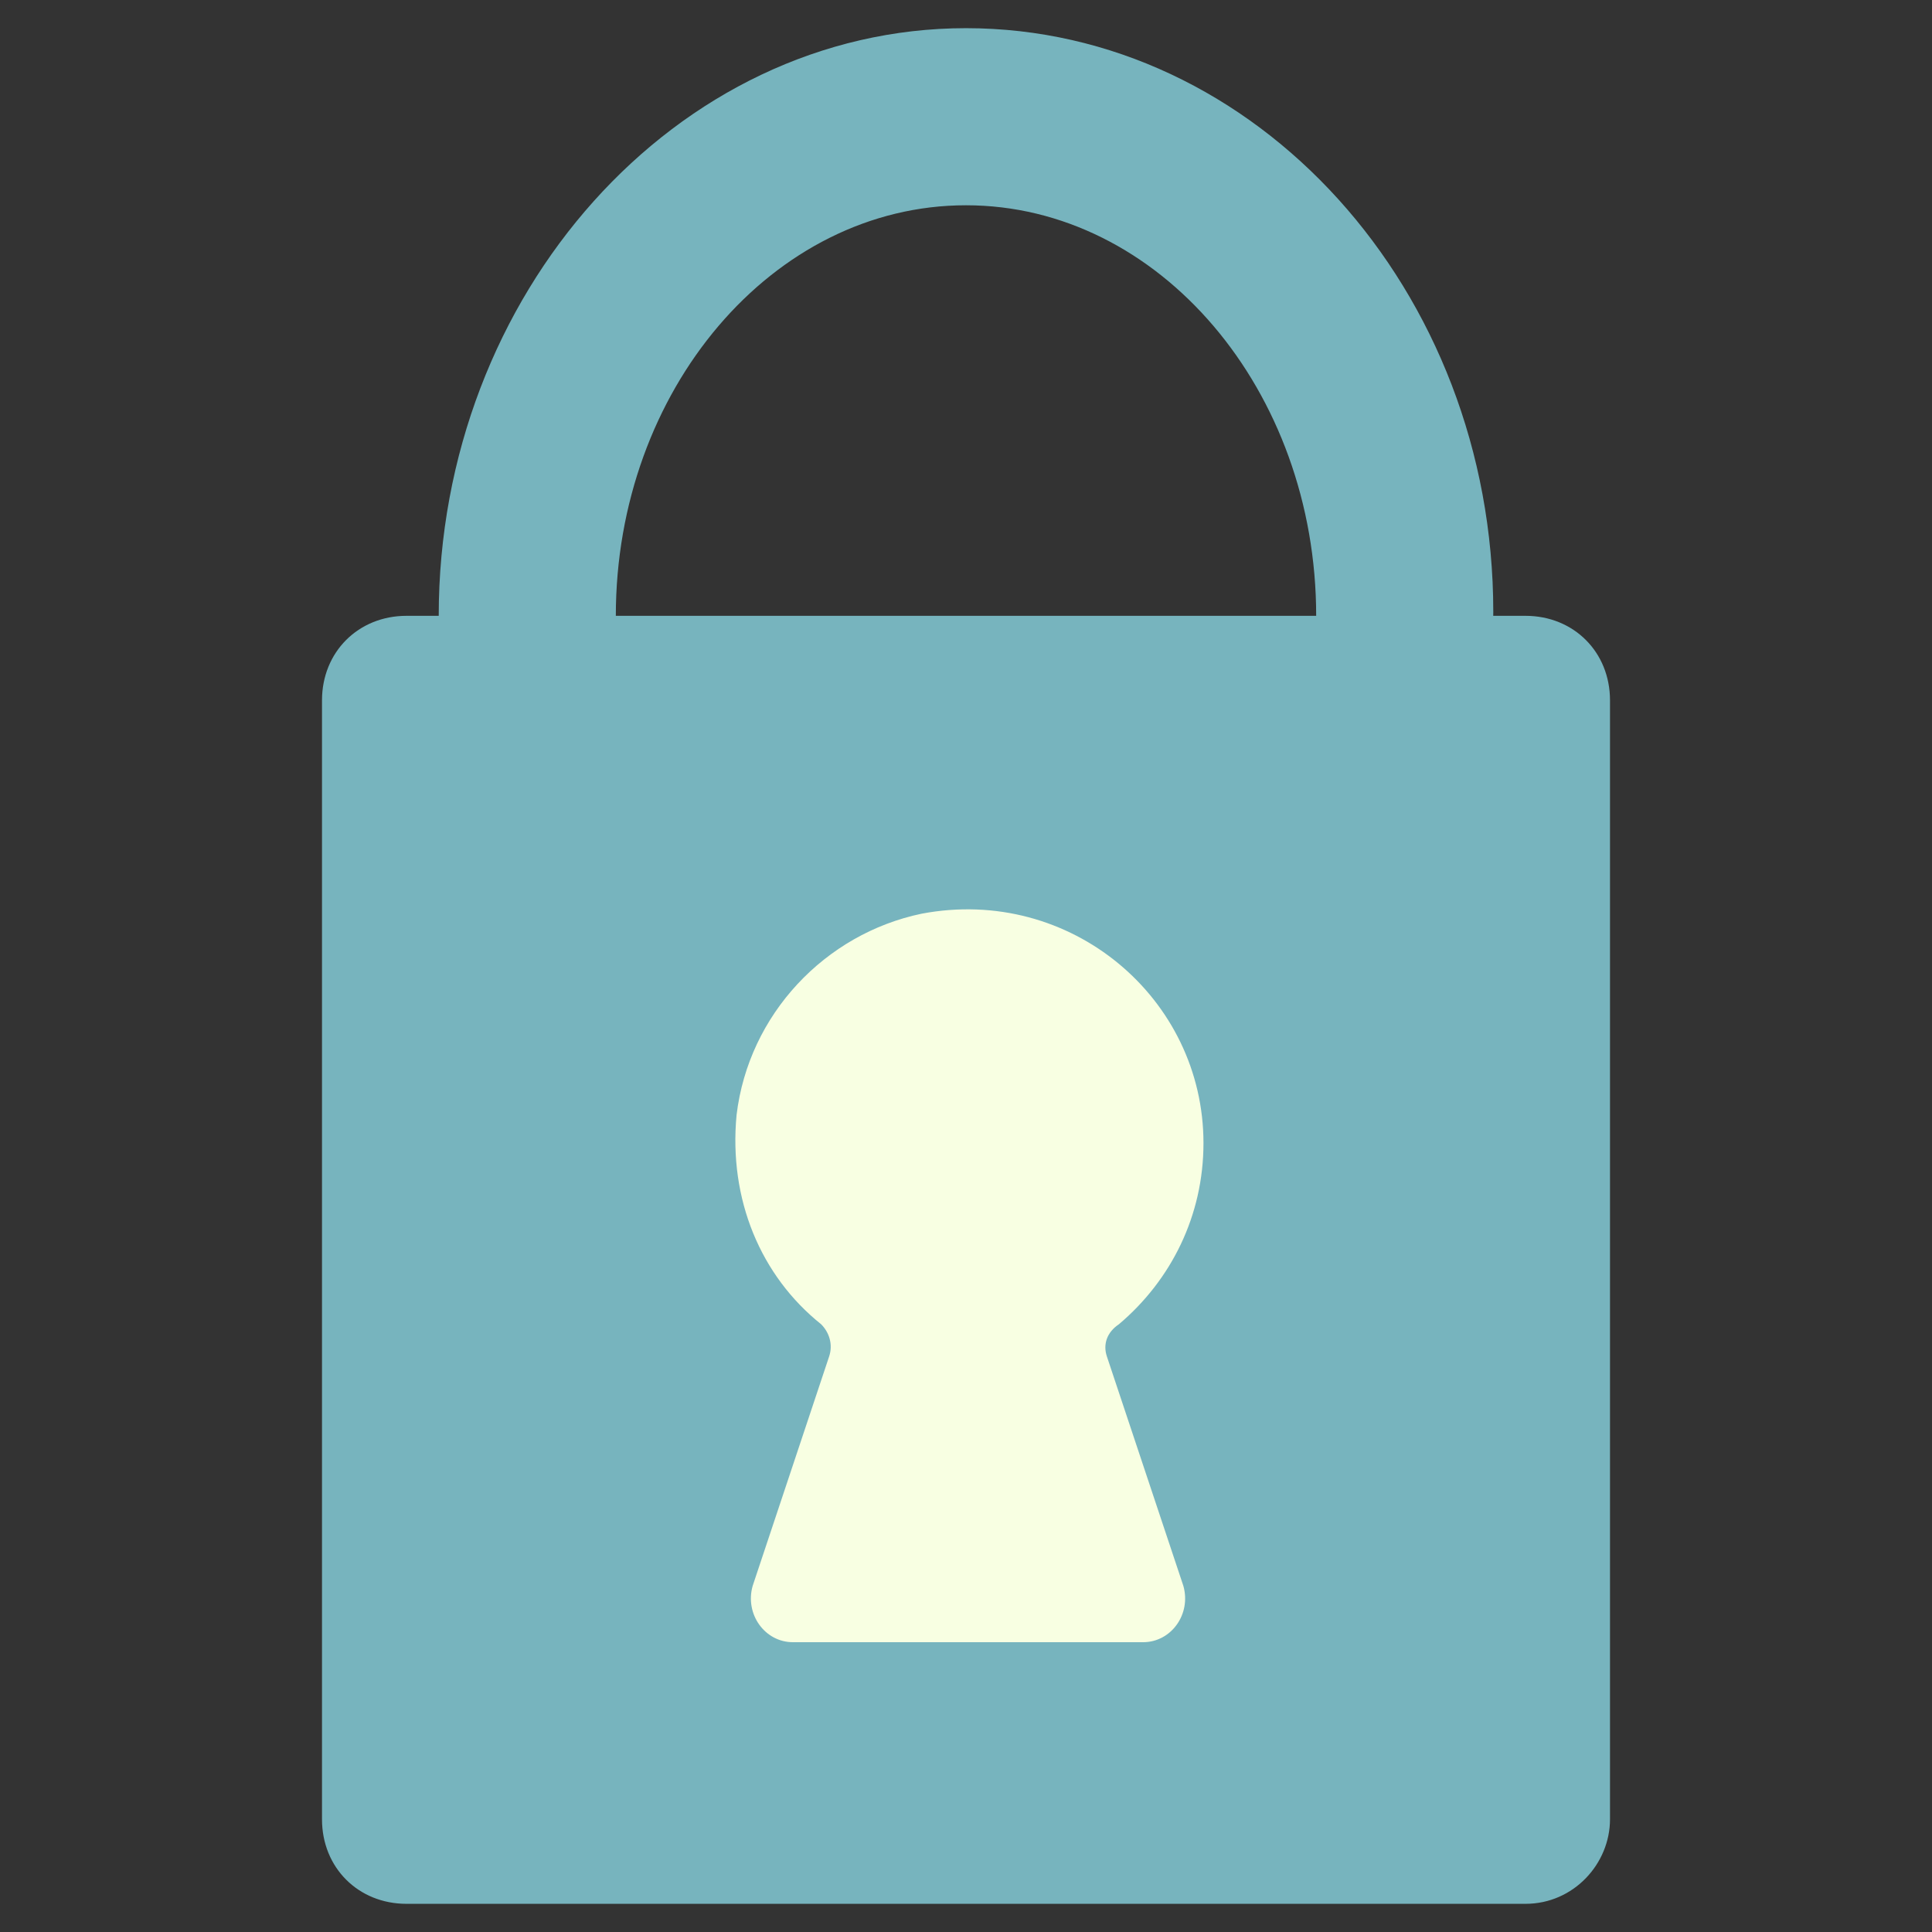
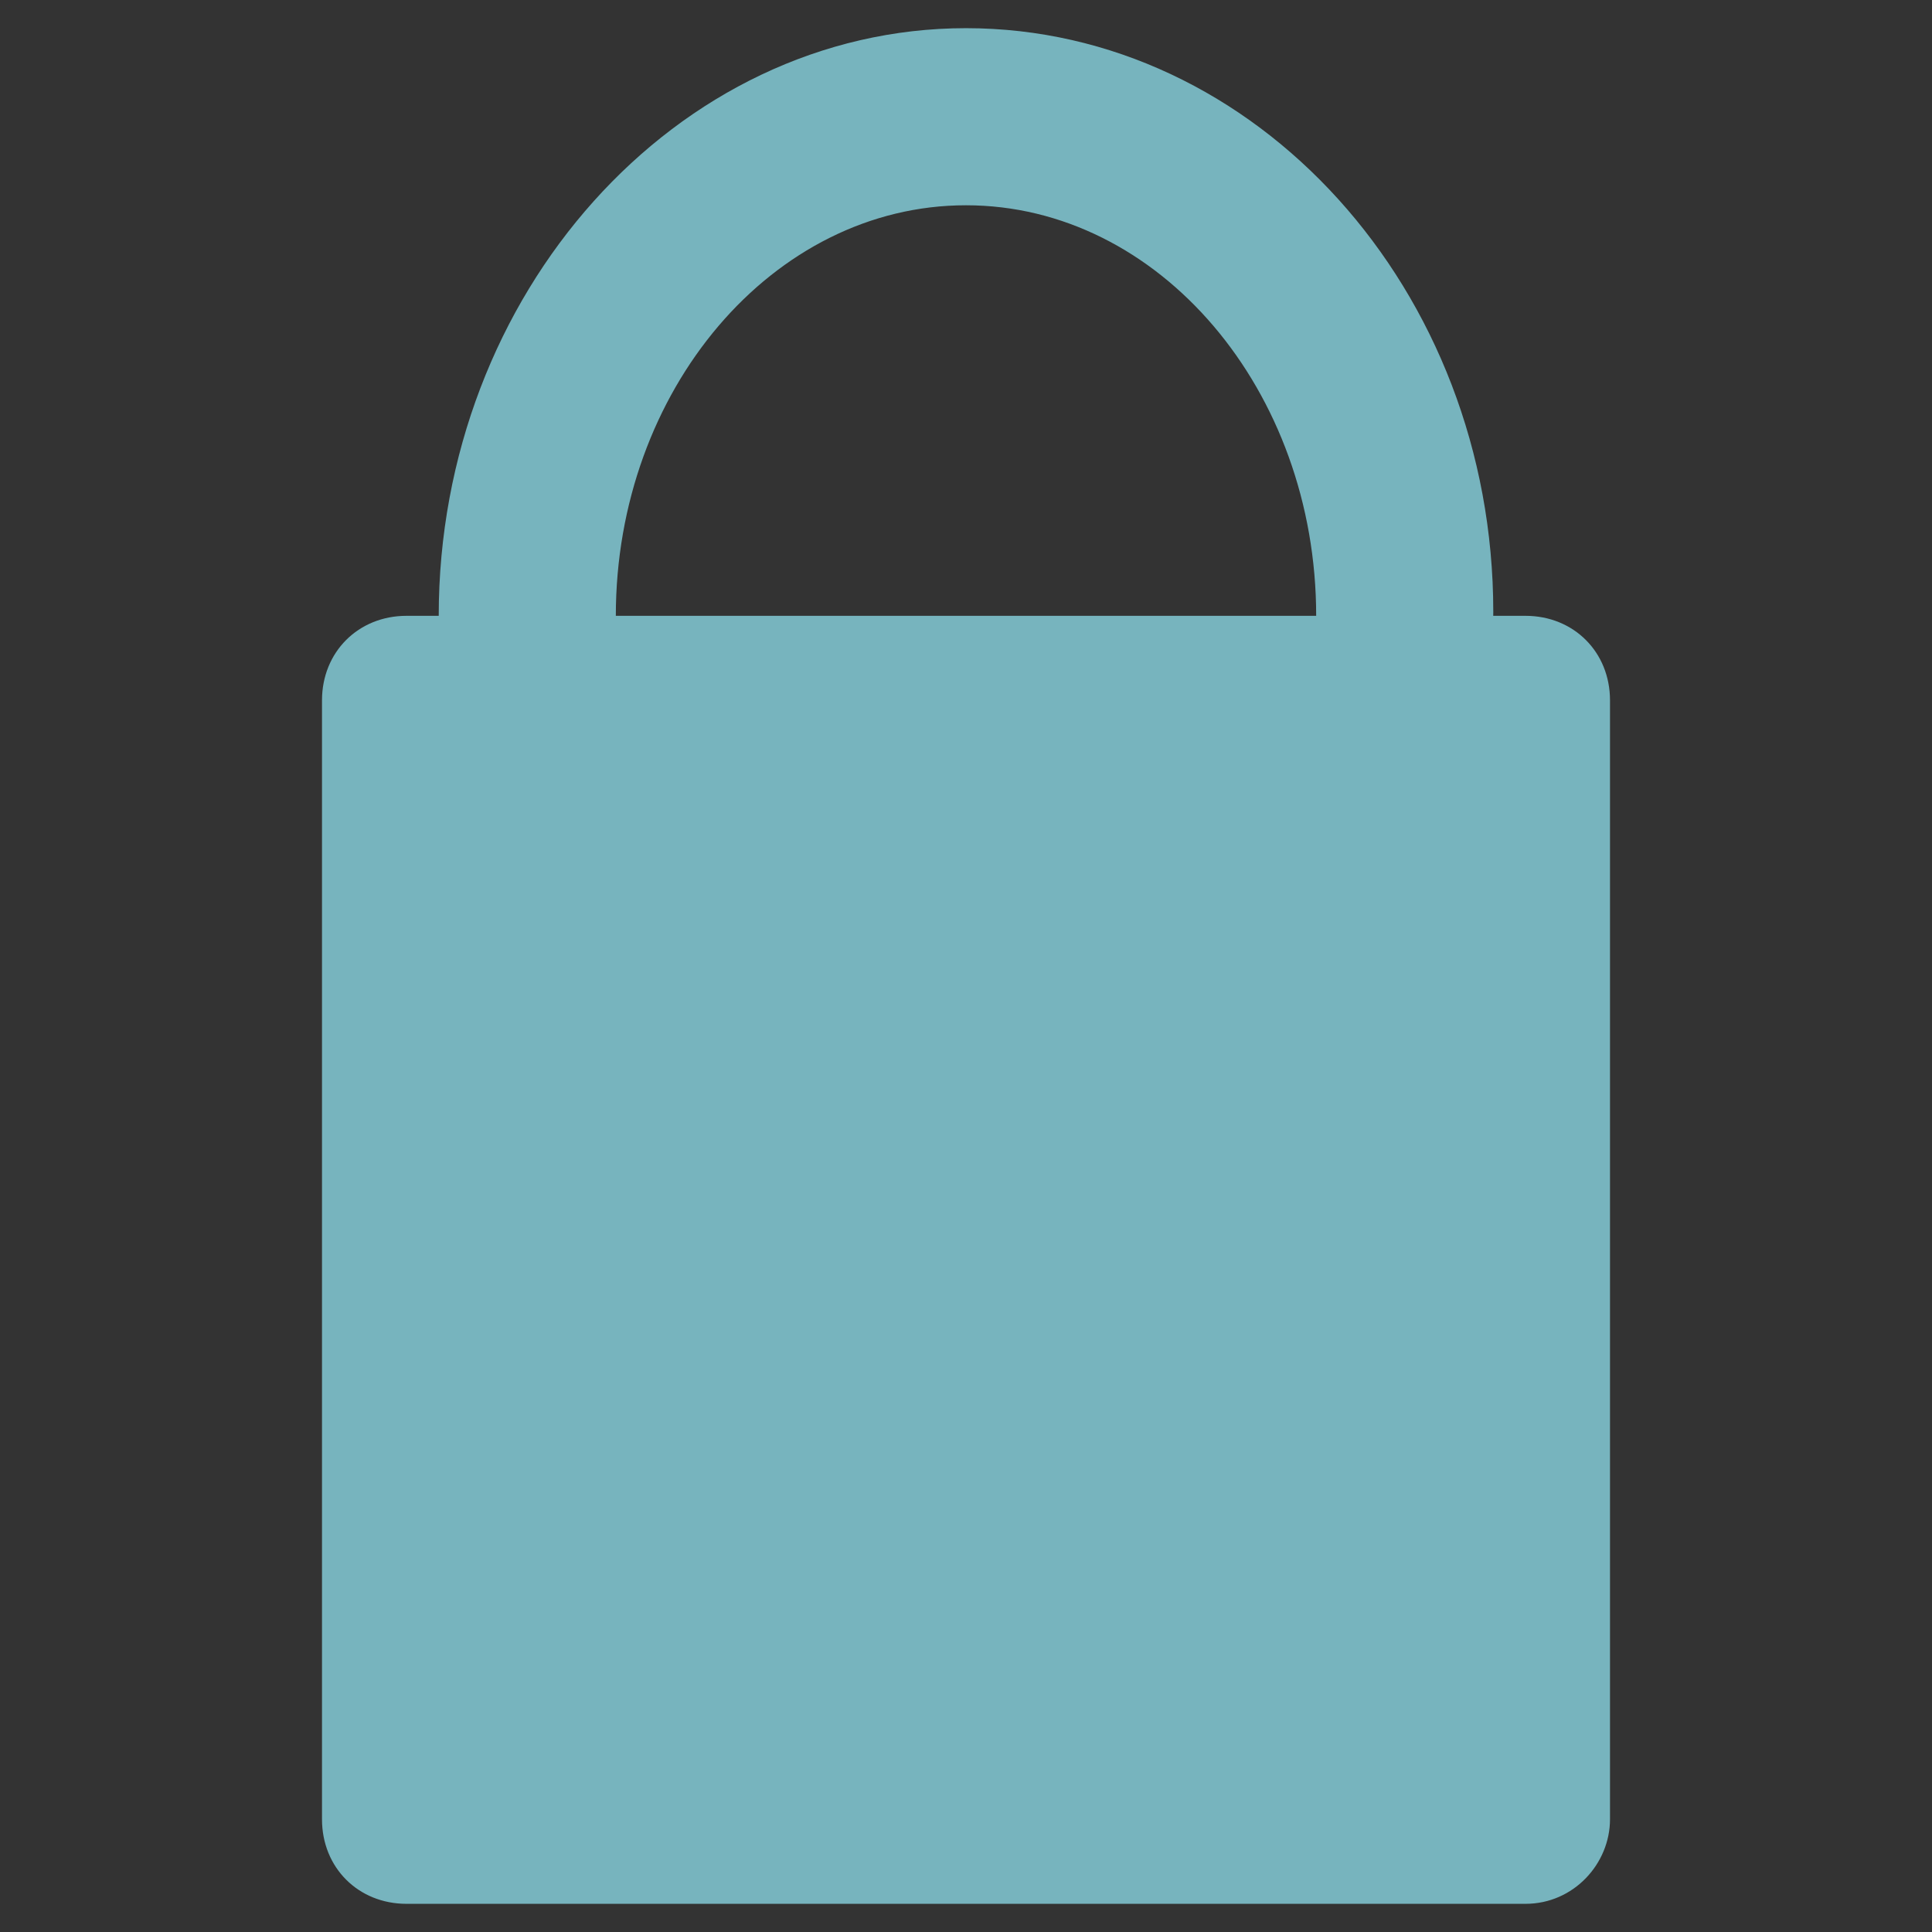
<svg xmlns="http://www.w3.org/2000/svg" version="1.1" id="Calque_1" x="0px" y="0px" viewBox="0 0 48 48" style="enable-background:new 0 0 48 48;" xml:space="preserve">
  <rect x="0" y="0" width="48" height="48" fill="#333333" stroke="none" />
  <style type="text/css">
	.st0{fill:#77B4BE;}
	.st1{fill:#F8FFE2;}
	.st2{fill:url(#SVGID_1_);}
	.st3{fill:url(#SVGID_00000104681484885988903710000000008649315813264552_);}
	.st4{fill:url(#SVGID_00000074416032938794722070000018244692389197460876_);}
	.st5{fill:url(#SVGID_00000002360121534419930940000012889160380922577060_);}
</style>
  <g>
    <path class="st0" d="M37.9,47.3H10.1c-1.2,0-2.1-0.9-2.1-2.1V17.4c0-1.2,0.9-2.1,2.1-2.1h27.8c1.2,0,2.1,0.9,2.1,2.1v27.8   C40,46.3,39.1,47.3,37.9,47.3z" />
    <path class="st0" d="M24,29.8c-7.2,0-13.1-6.5-13.1-14.5S16.8,0.7,24,0.7s13.1,6.5,13.1,14.5S31.2,29.8,24,29.8z M24,5.1   c-4.8,0-8.7,4.6-8.7,10.2s3.9,10.2,8.7,10.2s8.7-4.6,8.7-10.2S28.8,5.1,24,5.1z" />
-     <path class="st1" d="M27.5,33.7l1.9,5.7c0.2,0.7-0.3,1.4-1,1.4h-8.7c-0.7,0-1.2-0.7-1-1.4l1.9-5.7c0.1-0.3,0-0.6-0.2-0.8   c-1.5-1.2-2.3-3.1-2.1-5.2c0.3-2.5,2.2-4.5,4.6-5c3.7-0.7,7,2.1,7,5.7c0,1.8-0.8,3.4-2.1,4.5C27.5,33.1,27.4,33.4,27.5,33.7z" />
  </g>
</svg>